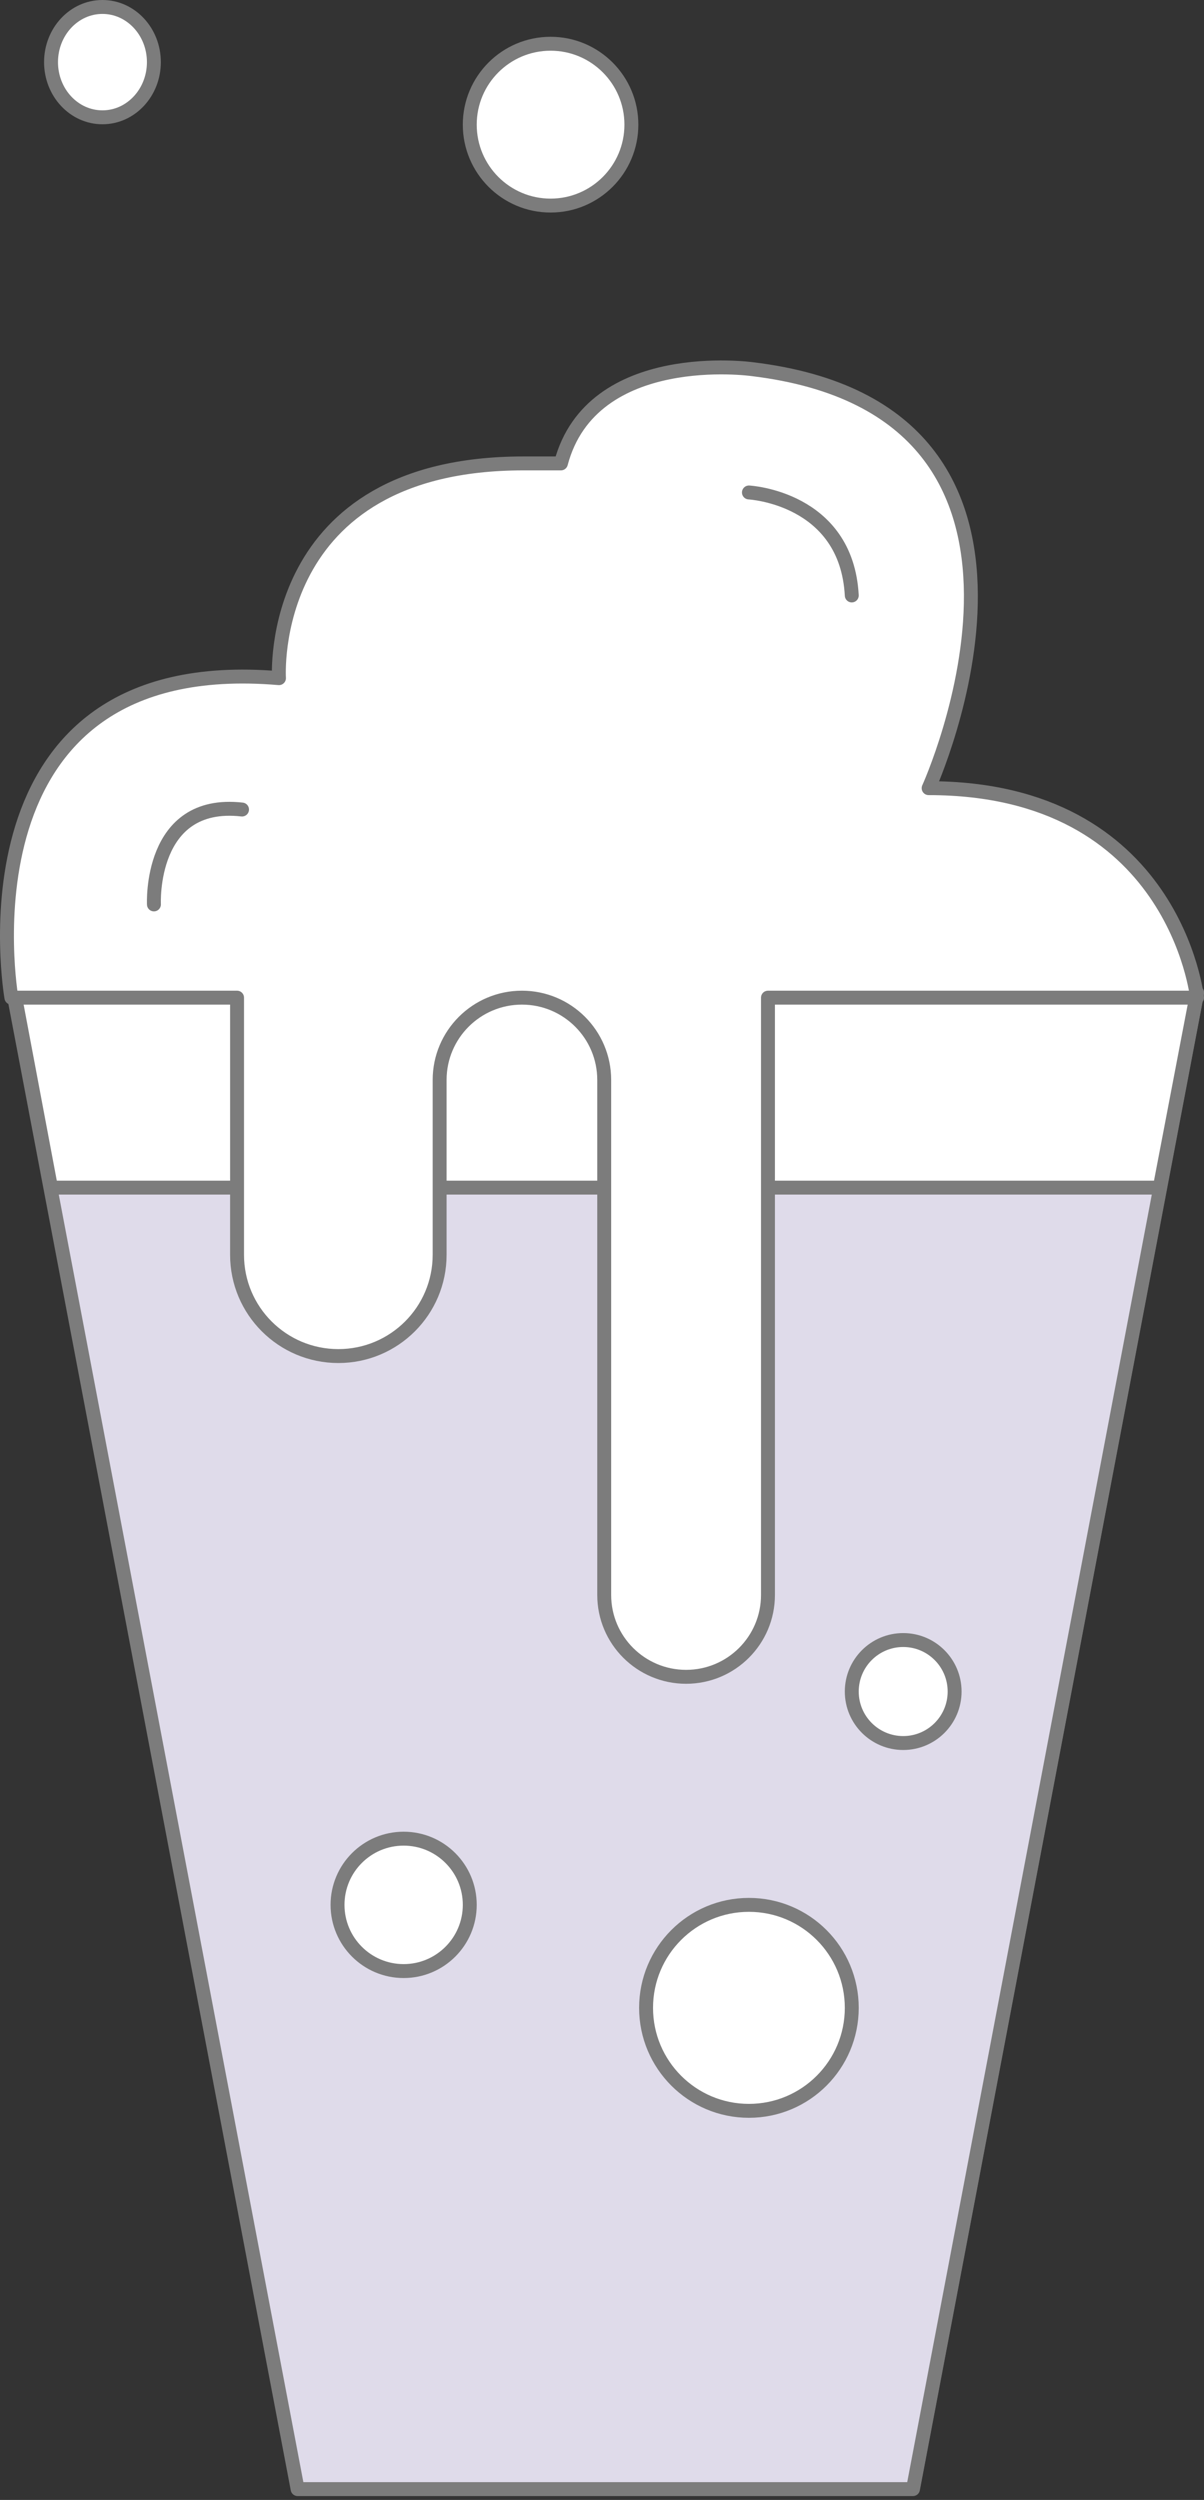
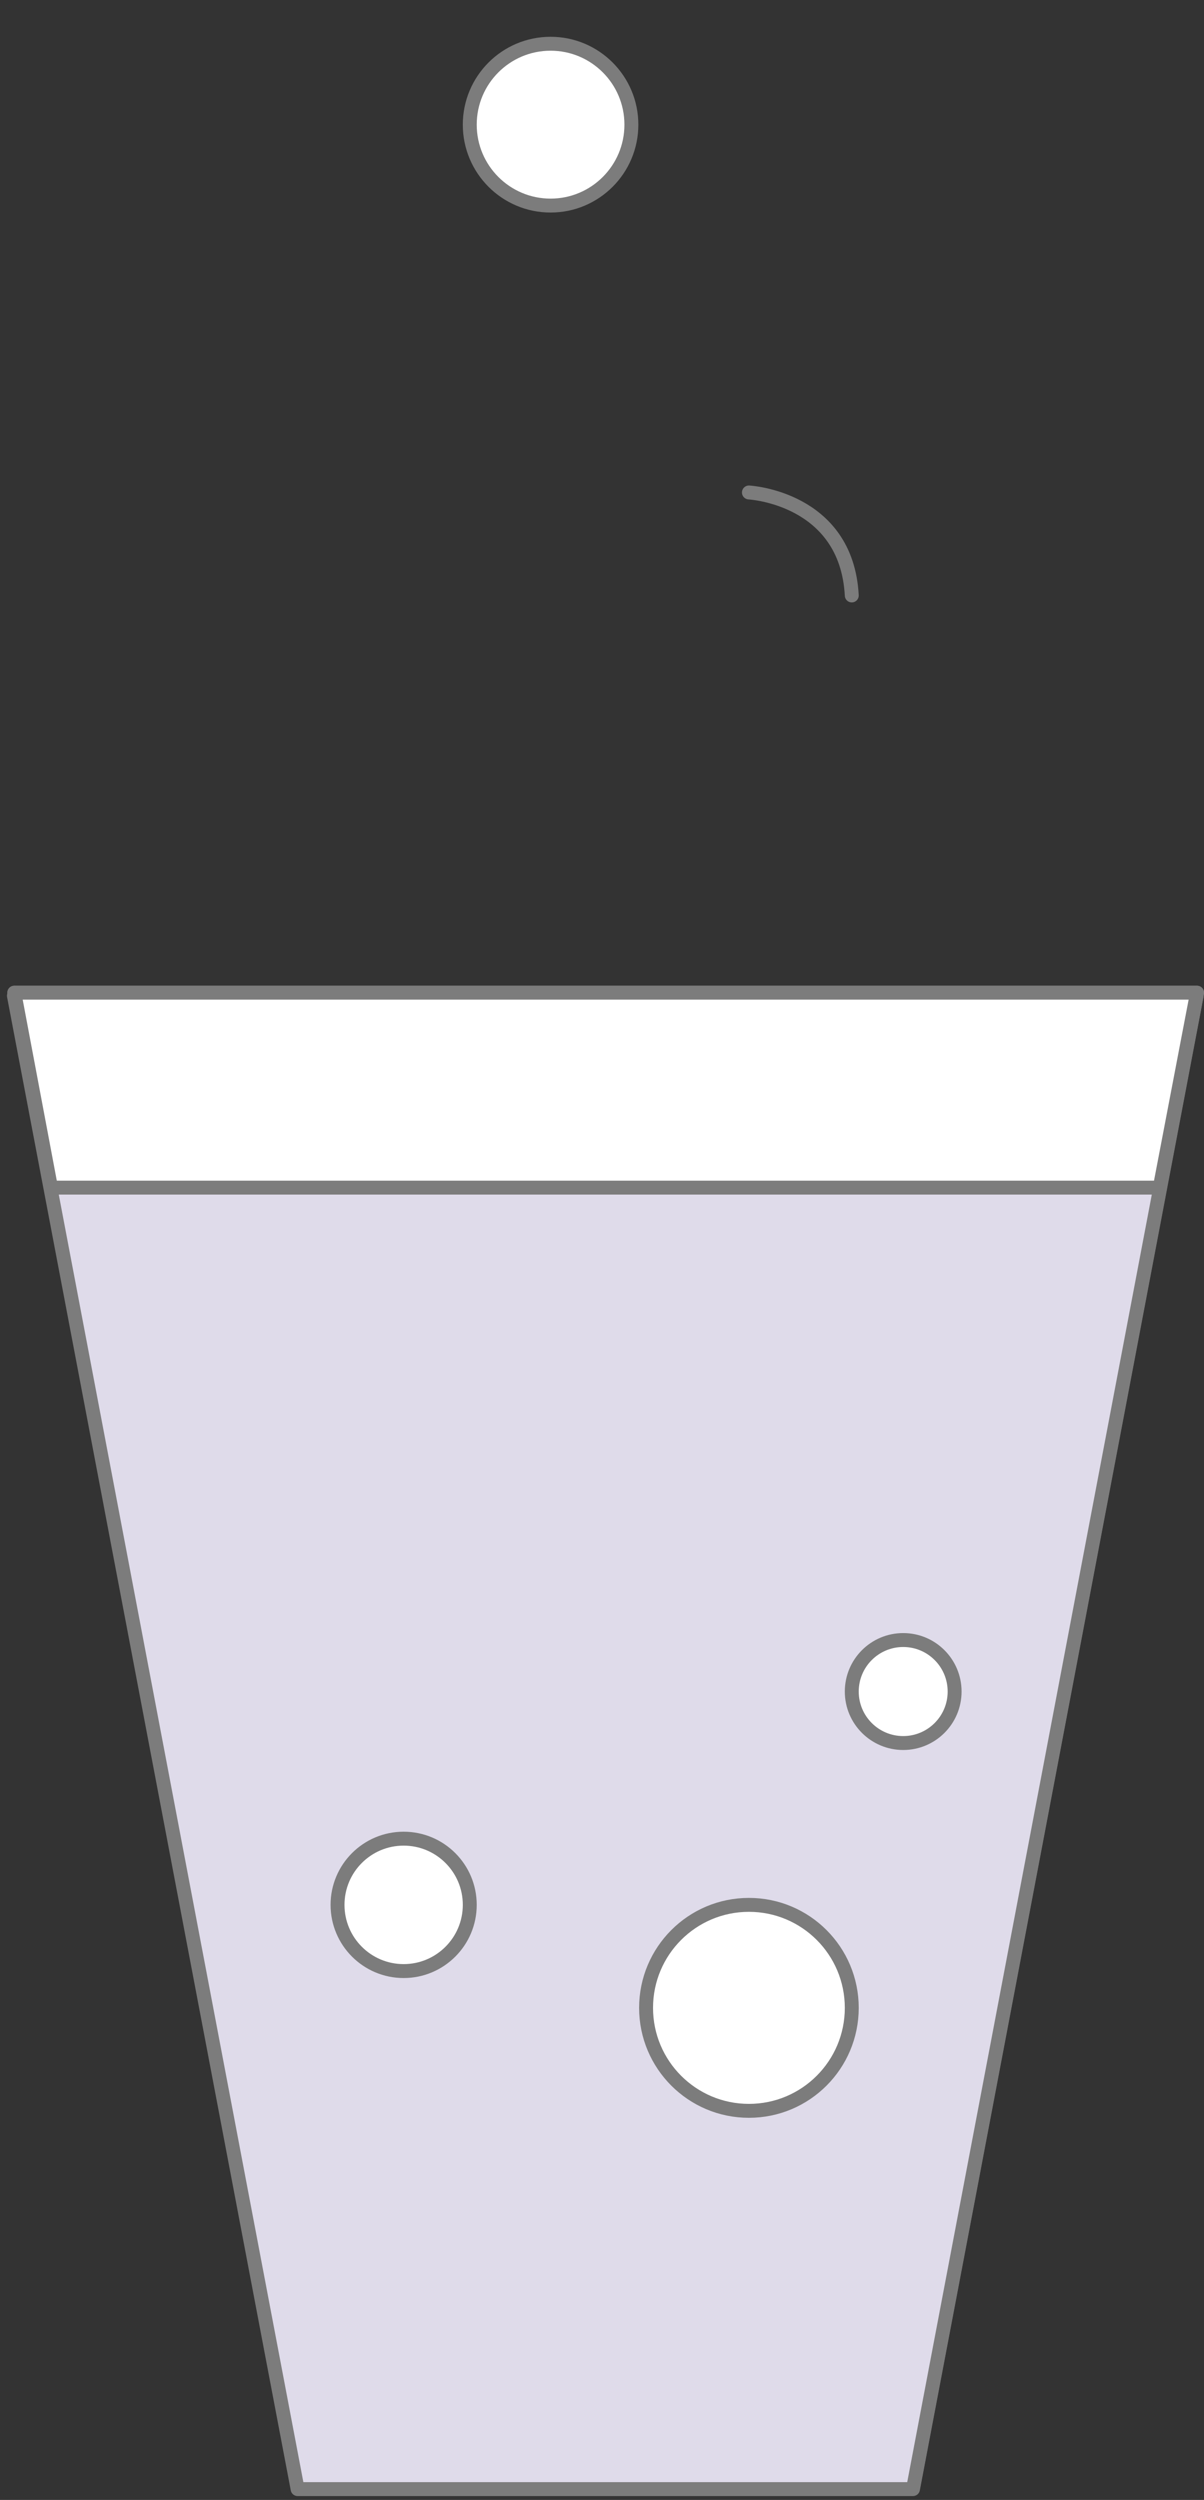
<svg xmlns="http://www.w3.org/2000/svg" width="173px" height="359px" viewBox="0 0 173 359" version="1.1">
  <rect x="0" y="0" width="173" height="359" fill="#333333" stroke="none" />
  <title>Group 2</title>
  <desc>Created with Sketch.</desc>
  <g id="Page-1" stroke="none" stroke-width="1" fill="none" fill-rule="evenodd" stroke-linecap="round" stroke-linejoin="round">
    <g id="Homepage-1.0" transform="translate(-422, -203)" stroke="#7C7C7C" stroke-width="2">
      <g id="hero" transform="translate(0, 104)">
        <g id="Group-37" transform="translate(240, 82)">
          <g id="Group-2" transform="translate(183, 18)">
            <polygon id="Stroke-13" points="130.241 356 41.818 356 1.056 141.555 171 141.555" />
            <polygon id="Stroke-13" fill="#DFDBEA" points="130.185 356.445 41.763 356.445 1 142 170.944 142" />
            <path d="M66.5,272.544 C66.5,277.797 62.247,282.053 56.998,282.053 C51.753,282.053 47.5,277.797 47.5,272.544 C47.5,267.295 51.753,263.039 56.998,263.039 C62.247,263.039 66.5,267.295 66.5,272.544 Z" id="Stroke-17" fill="#FFFFFF" />
-             <path d="M121.389,287.337 C121.389,295.504 114.775,302.125 106.609,302.125 C98.45,302.125 91.833,295.504 91.833,287.337 C91.833,279.167 98.45,272.546 106.609,272.546 C114.775,272.546 121.389,279.167 121.389,287.337 Z" id="Stroke-19" fill="#FFFFFF" />
+             <path d="M121.389,287.337 C121.389,295.504 114.775,302.125 106.609,302.125 C98.45,302.125 91.833,295.504 91.833,287.337 C91.833,279.167 98.45,272.546 106.609,272.546 C114.775,272.546 121.389,279.167 121.389,287.337 " id="Stroke-19" fill="#FFFFFF" />
            <path d="M136.167,241.913 C136.167,245.998 132.858,249.306 128.781,249.306 C124.701,249.306 121.389,245.998 121.389,241.913 C121.389,237.824 124.701,234.516 128.781,234.516 C132.858,234.516 136.167,237.824 136.167,241.913 Z" id="Stroke-21" fill="#FFFFFF" />
            <polygon id="Path" fill="#FFFFFF" points="1.056 141.555 171 141.555 165.644 169.549 6.333 169.549" />
-             <path d="M132.433,112.182 C132.433,112.182 157.067,58.027 107.089,52.013 C107.089,52.013 84.025,48.782 79.597,65.548 L74.216,65.548 C37.075,65.548 39.085,96.386 39.085,96.386 C-8.093,92.373 0.637,142.267 0.637,142.267 L33.062,142.267 L33.062,179.196 C33.062,187.225 39.579,193.737 47.616,193.737 C55.656,193.737 62.17,187.225 62.17,179.196 L62.17,154.083 C62.17,147.56 67.464,142.267 73.996,142.267 C80.524,142.267 85.818,147.56 85.818,154.083 L85.818,228.044 C85.818,234.534 91.087,239.798 97.583,239.798 C104.082,239.798 109.348,234.534 109.348,228.044 L109.348,142.267 L171,142.267 C171,142.267 167.817,112.182 132.433,112.182 Z" id="Stroke-25" fill="#FFFFFF" />
            <path d="M106.611,69.721 C106.611,69.721 120.64,70.458 121.389,84.51" id="Stroke-27" />
-             <path d="M21.118,128.878 C21.118,128.878 20.376,113.738 33.778,115.252" id="Stroke-29" />
-             <path d="M21.111,7.923 C21.111,12.297 17.804,15.846 13.72,15.846 C9.64,15.846 6.333,12.297 6.333,7.923 C6.333,3.549 9.64,0 13.72,0 C17.804,0 21.111,3.549 21.111,7.923 Z" id="Stroke-31" fill="#FFFFFF" />
            <path d="M89.722,16.902 C89.722,23.32 84.524,28.522 78.113,28.522 C71.701,28.522 66.5,23.32 66.5,16.902 C66.5,10.485 71.701,5.282 78.113,5.282 C84.524,5.282 89.722,10.485 89.722,16.902 Z" id="Stroke-33" fill="#FFFFFF" />
          </g>
        </g>
      </g>
    </g>
  </g>
</svg>